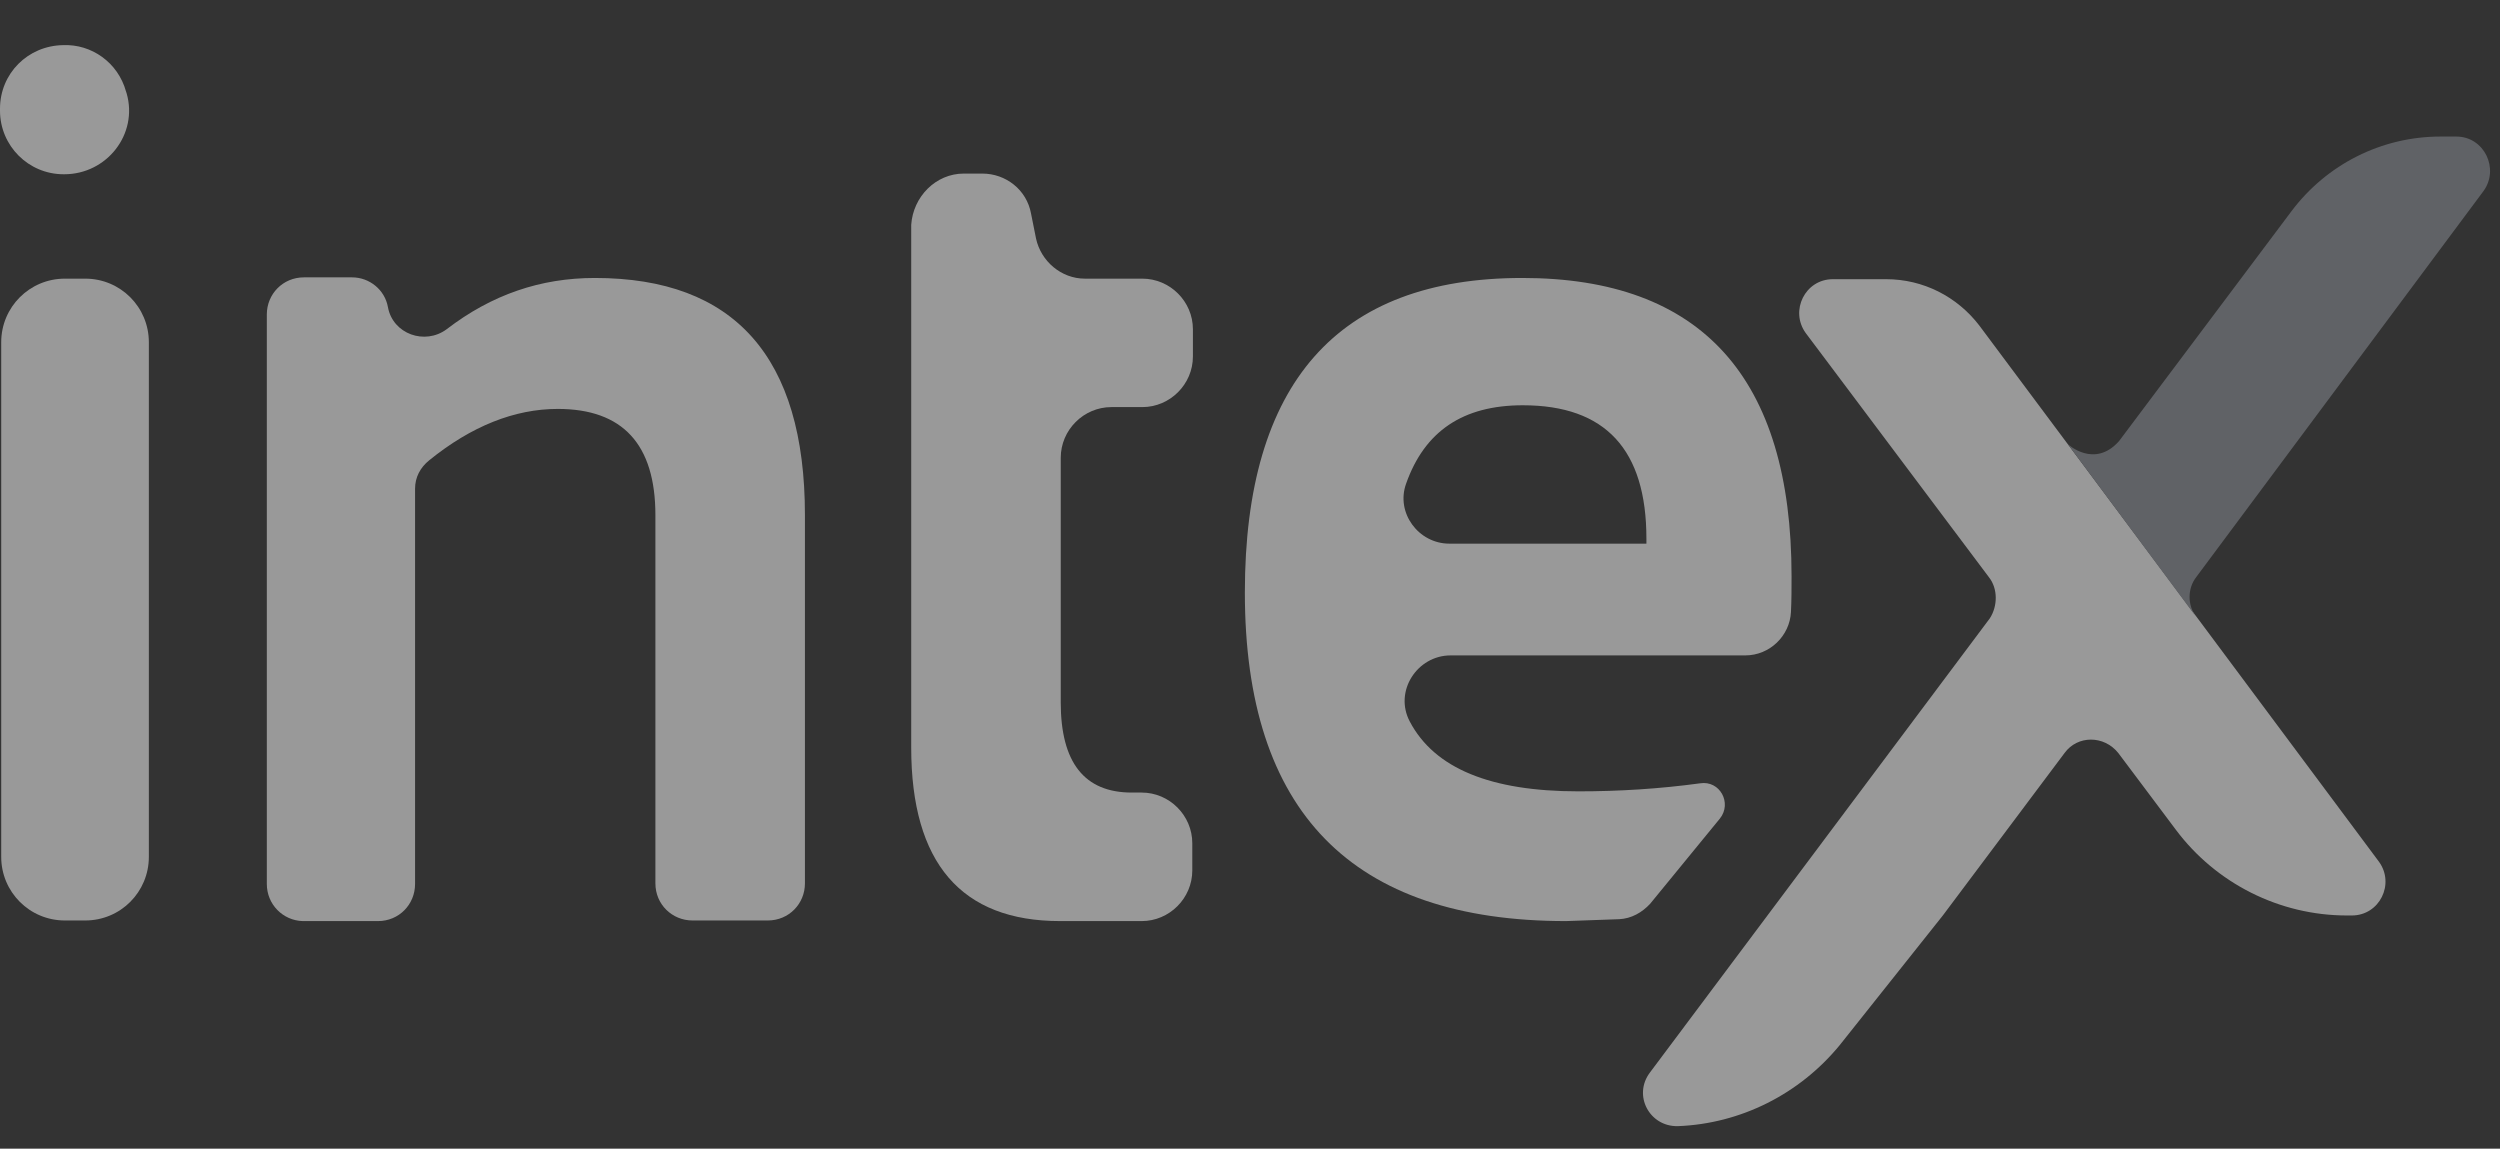
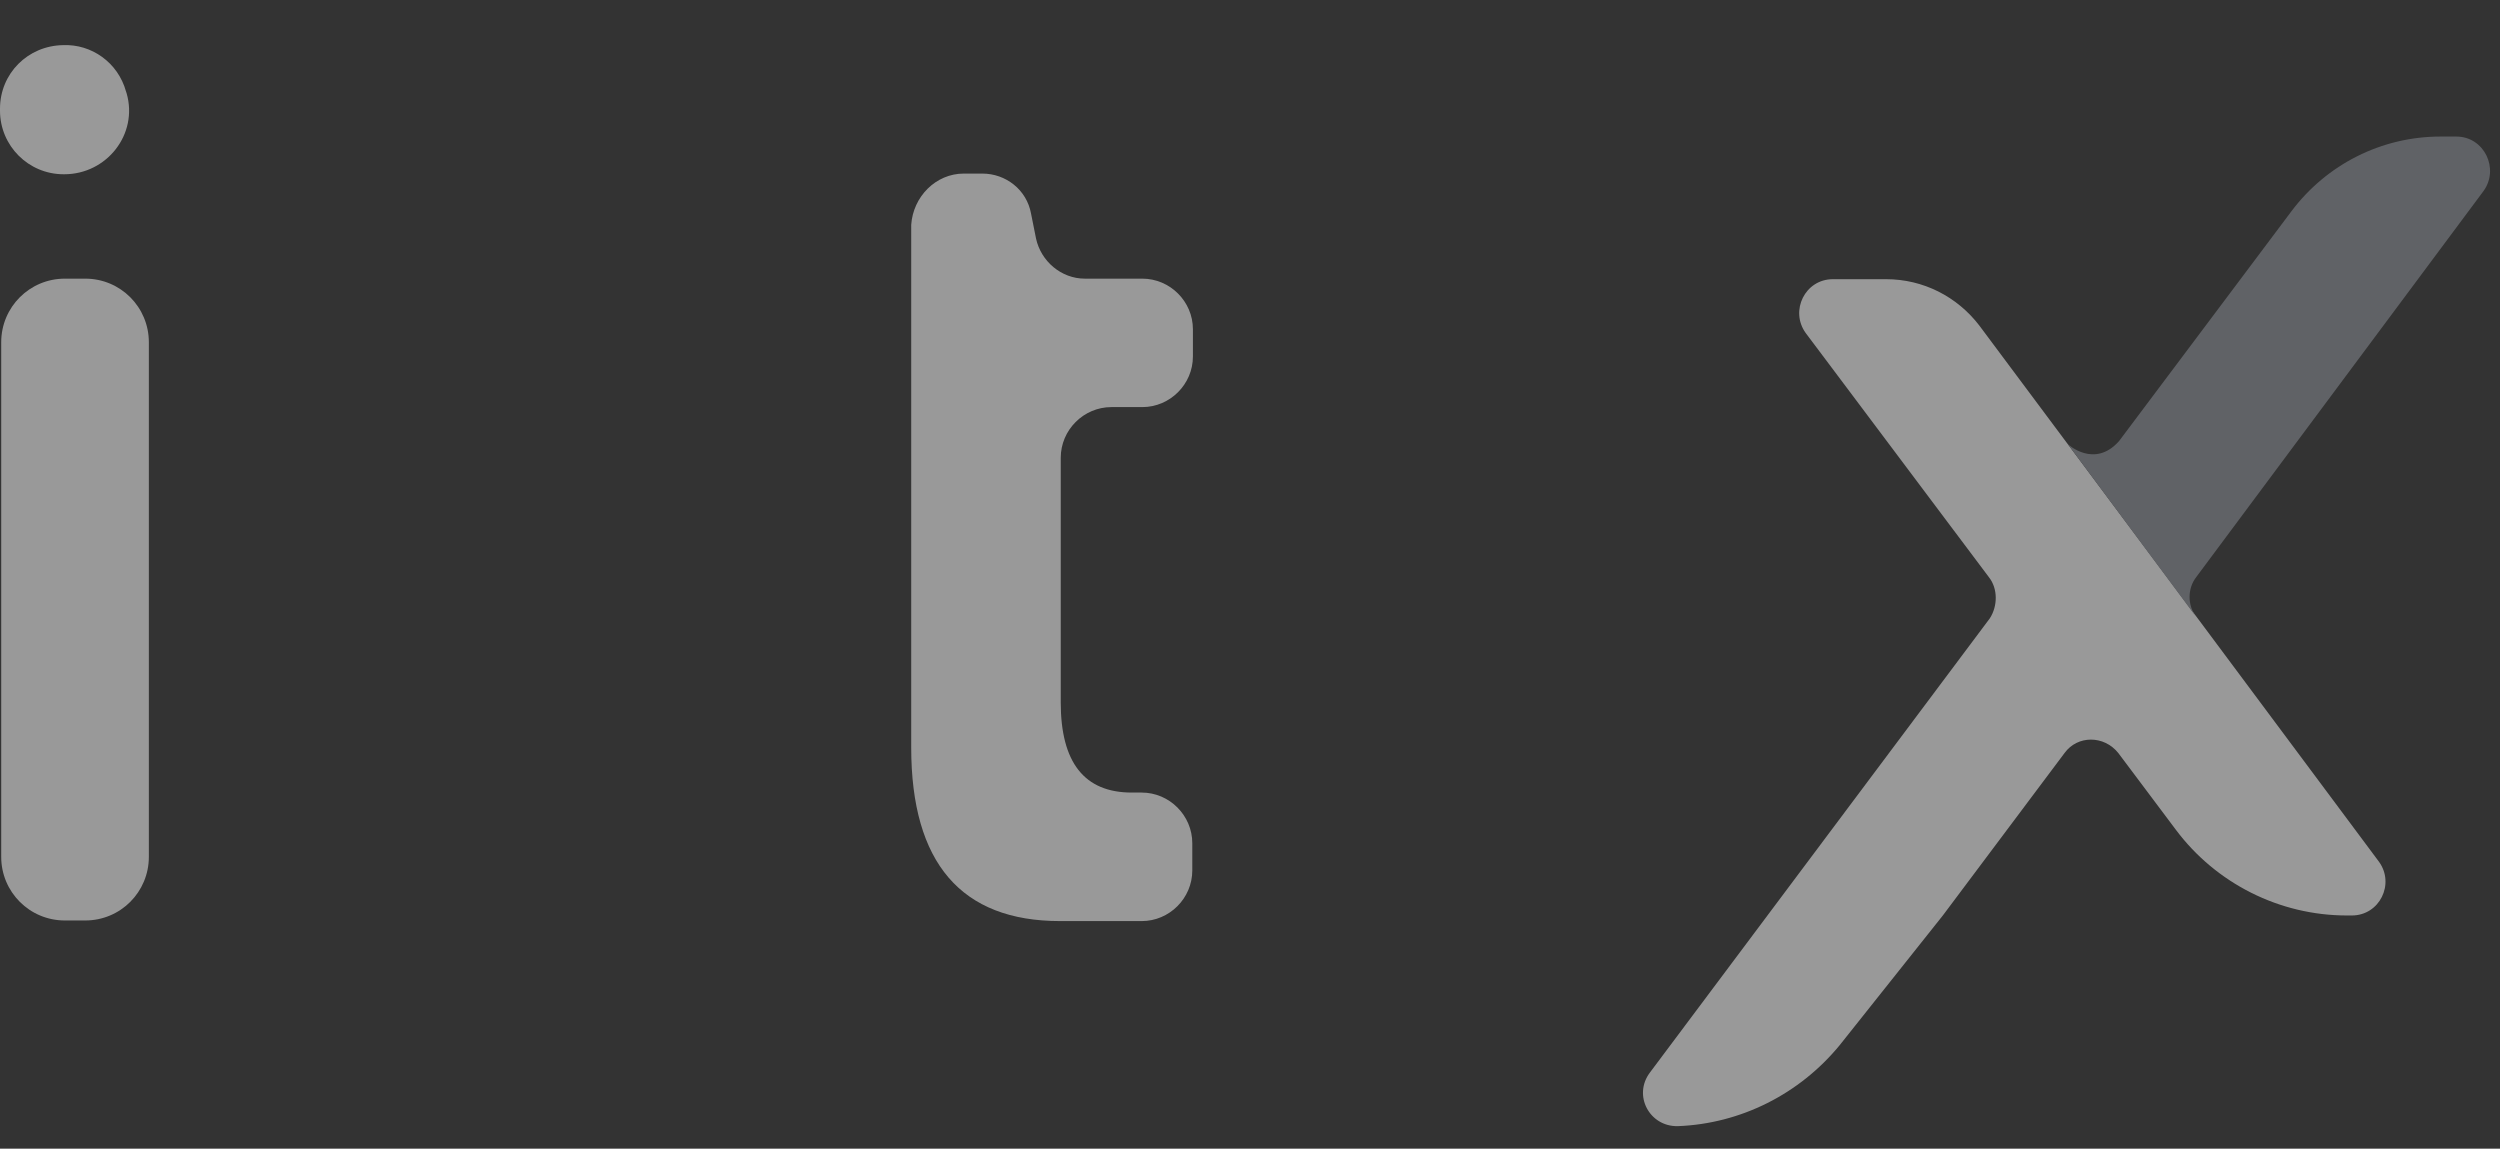
<svg xmlns="http://www.w3.org/2000/svg" width="37" height="17" viewBox="0 0 37 17" fill="none">
  <rect x="0" y="0" width="37" height="17" fill="#333333" stroke="none" />
  <path d="M1.865 1.354L1.874 1.381C2.048 1.984 1.582 2.579 0.951 2.579H0.942C0.421 2.579 0 2.158 0 1.637V1.61C0 1.088 0.411 0.677 0.933 0.668C1.353 0.65 1.746 0.924 1.865 1.354ZM2.203 5.066V12.681C2.203 13.203 1.783 13.623 1.262 13.623H0.96C0.439 13.623 0.018 13.203 0.018 12.681V5.066C0.018 4.544 0.439 4.124 0.96 4.124H1.262C1.783 4.124 2.203 4.544 2.203 5.066Z" fill="white" fill-opacity="0.5" />
-   <path d="M3.949 13.083V4.654C3.949 4.352 4.187 4.105 4.498 4.105H5.211C5.467 4.105 5.695 4.288 5.741 4.544C5.814 4.946 6.29 5.111 6.61 4.873C7.277 4.361 7.999 4.114 8.804 4.114C10.87 4.114 11.913 5.284 11.913 7.625V13.074C11.913 13.376 11.675 13.623 11.364 13.623H10.249C9.947 13.623 9.7 13.385 9.7 13.074V7.625C9.7 6.574 9.215 6.052 8.255 6.052C7.615 6.052 6.975 6.308 6.354 6.811C6.217 6.921 6.143 7.067 6.143 7.232V13.083C6.143 13.385 5.906 13.632 5.595 13.632H4.479C4.187 13.623 3.949 13.385 3.949 13.083Z" fill="white" fill-opacity="0.5" />
  <path d="M14.264 2.569H14.538C14.885 2.569 15.196 2.807 15.26 3.164L15.333 3.529C15.406 3.868 15.708 4.124 16.055 4.124H16.906C17.317 4.124 17.655 4.462 17.655 4.873V5.276C17.655 5.687 17.317 6.025 16.906 6.025H16.449C16.037 6.025 15.699 6.364 15.699 6.775V10.396C15.699 11.282 16.046 11.73 16.75 11.73H16.897C17.308 11.73 17.646 12.069 17.646 12.48V12.882C17.646 13.294 17.308 13.632 16.897 13.632H15.69C14.227 13.632 13.486 12.773 13.486 11.063V3.328C13.514 2.908 13.852 2.569 14.264 2.569Z" fill="white" fill-opacity="0.5" />
-   <path d="M23.964 13.604C24.147 13.595 24.303 13.504 24.422 13.376L25.455 12.114C25.637 11.886 25.455 11.547 25.162 11.593C24.559 11.675 23.964 11.712 23.361 11.712C22.063 11.712 21.231 11.374 20.865 10.679C20.627 10.231 20.975 9.7 21.468 9.7H25.829C26.195 9.7 26.488 9.408 26.506 9.06C26.515 8.878 26.515 8.713 26.515 8.53C26.515 5.586 25.18 4.114 22.529 4.114C19.795 4.114 18.424 5.669 18.424 8.768C18.424 12.014 20.006 13.632 23.178 13.632C23.452 13.623 23.708 13.614 23.964 13.604ZM22.538 5.998C23.763 5.998 24.367 6.656 24.367 7.973V8.046H21.45C20.993 8.046 20.655 7.589 20.81 7.159C21.084 6.382 21.651 5.998 22.538 5.998Z" fill="white" fill-opacity="0.5" />
  <path d="M32.512 9.133L35.209 12.754C35.447 13.083 35.218 13.549 34.807 13.549H34.733C33.737 13.549 32.795 13.074 32.201 12.278L31.351 11.145C31.14 10.88 30.747 10.88 30.555 11.145L28.754 13.549L27.227 15.469C26.633 16.192 25.764 16.631 24.832 16.667C24.411 16.676 24.164 16.21 24.42 15.872L29.449 9.152C29.568 8.969 29.568 8.713 29.44 8.548L26.724 4.928C26.487 4.599 26.715 4.132 27.127 4.132H27.913C28.462 4.132 28.964 4.388 29.294 4.818" fill="white" fill-opacity="0.5" />
  <path d="M36.354 2.021H36.117C35.248 2.021 34.434 2.432 33.913 3.127L31.362 6.528C30.997 6.94 30.604 6.574 30.604 6.574L32.505 9.134C32.368 8.951 32.377 8.704 32.505 8.54L36.757 2.826C36.994 2.496 36.766 2.021 36.354 2.021Z" fill="#606266" />
</svg>